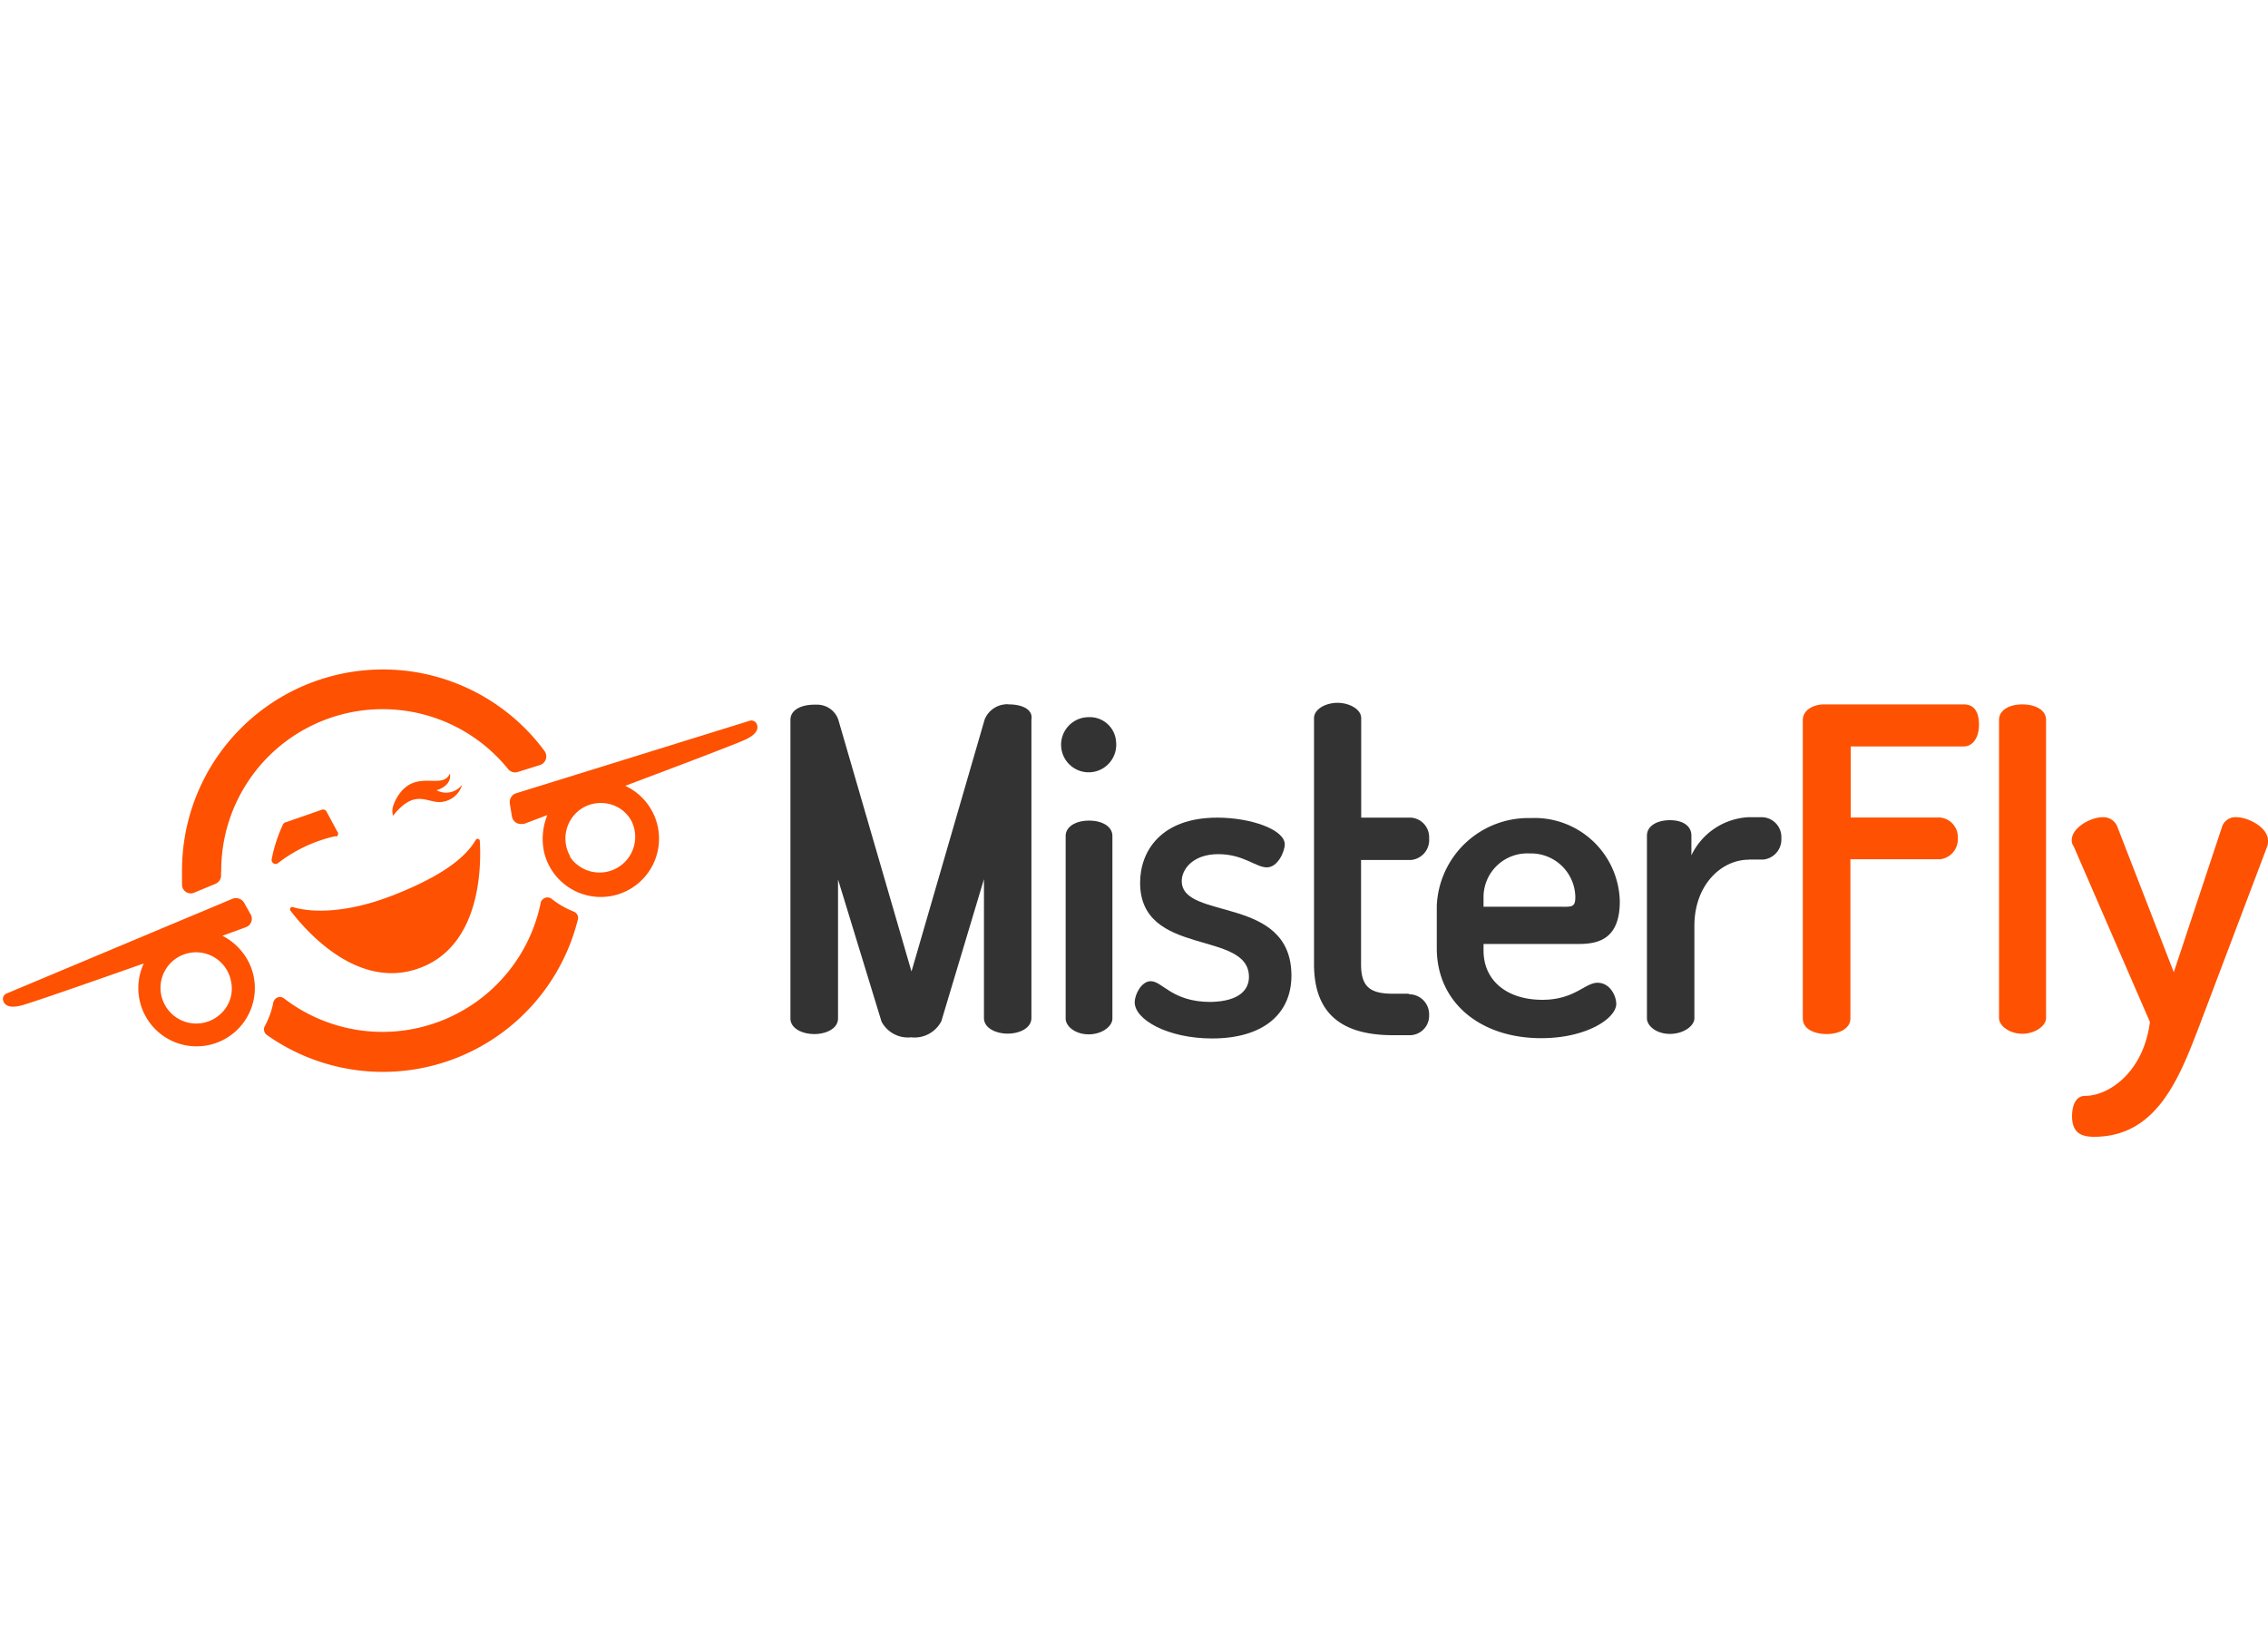
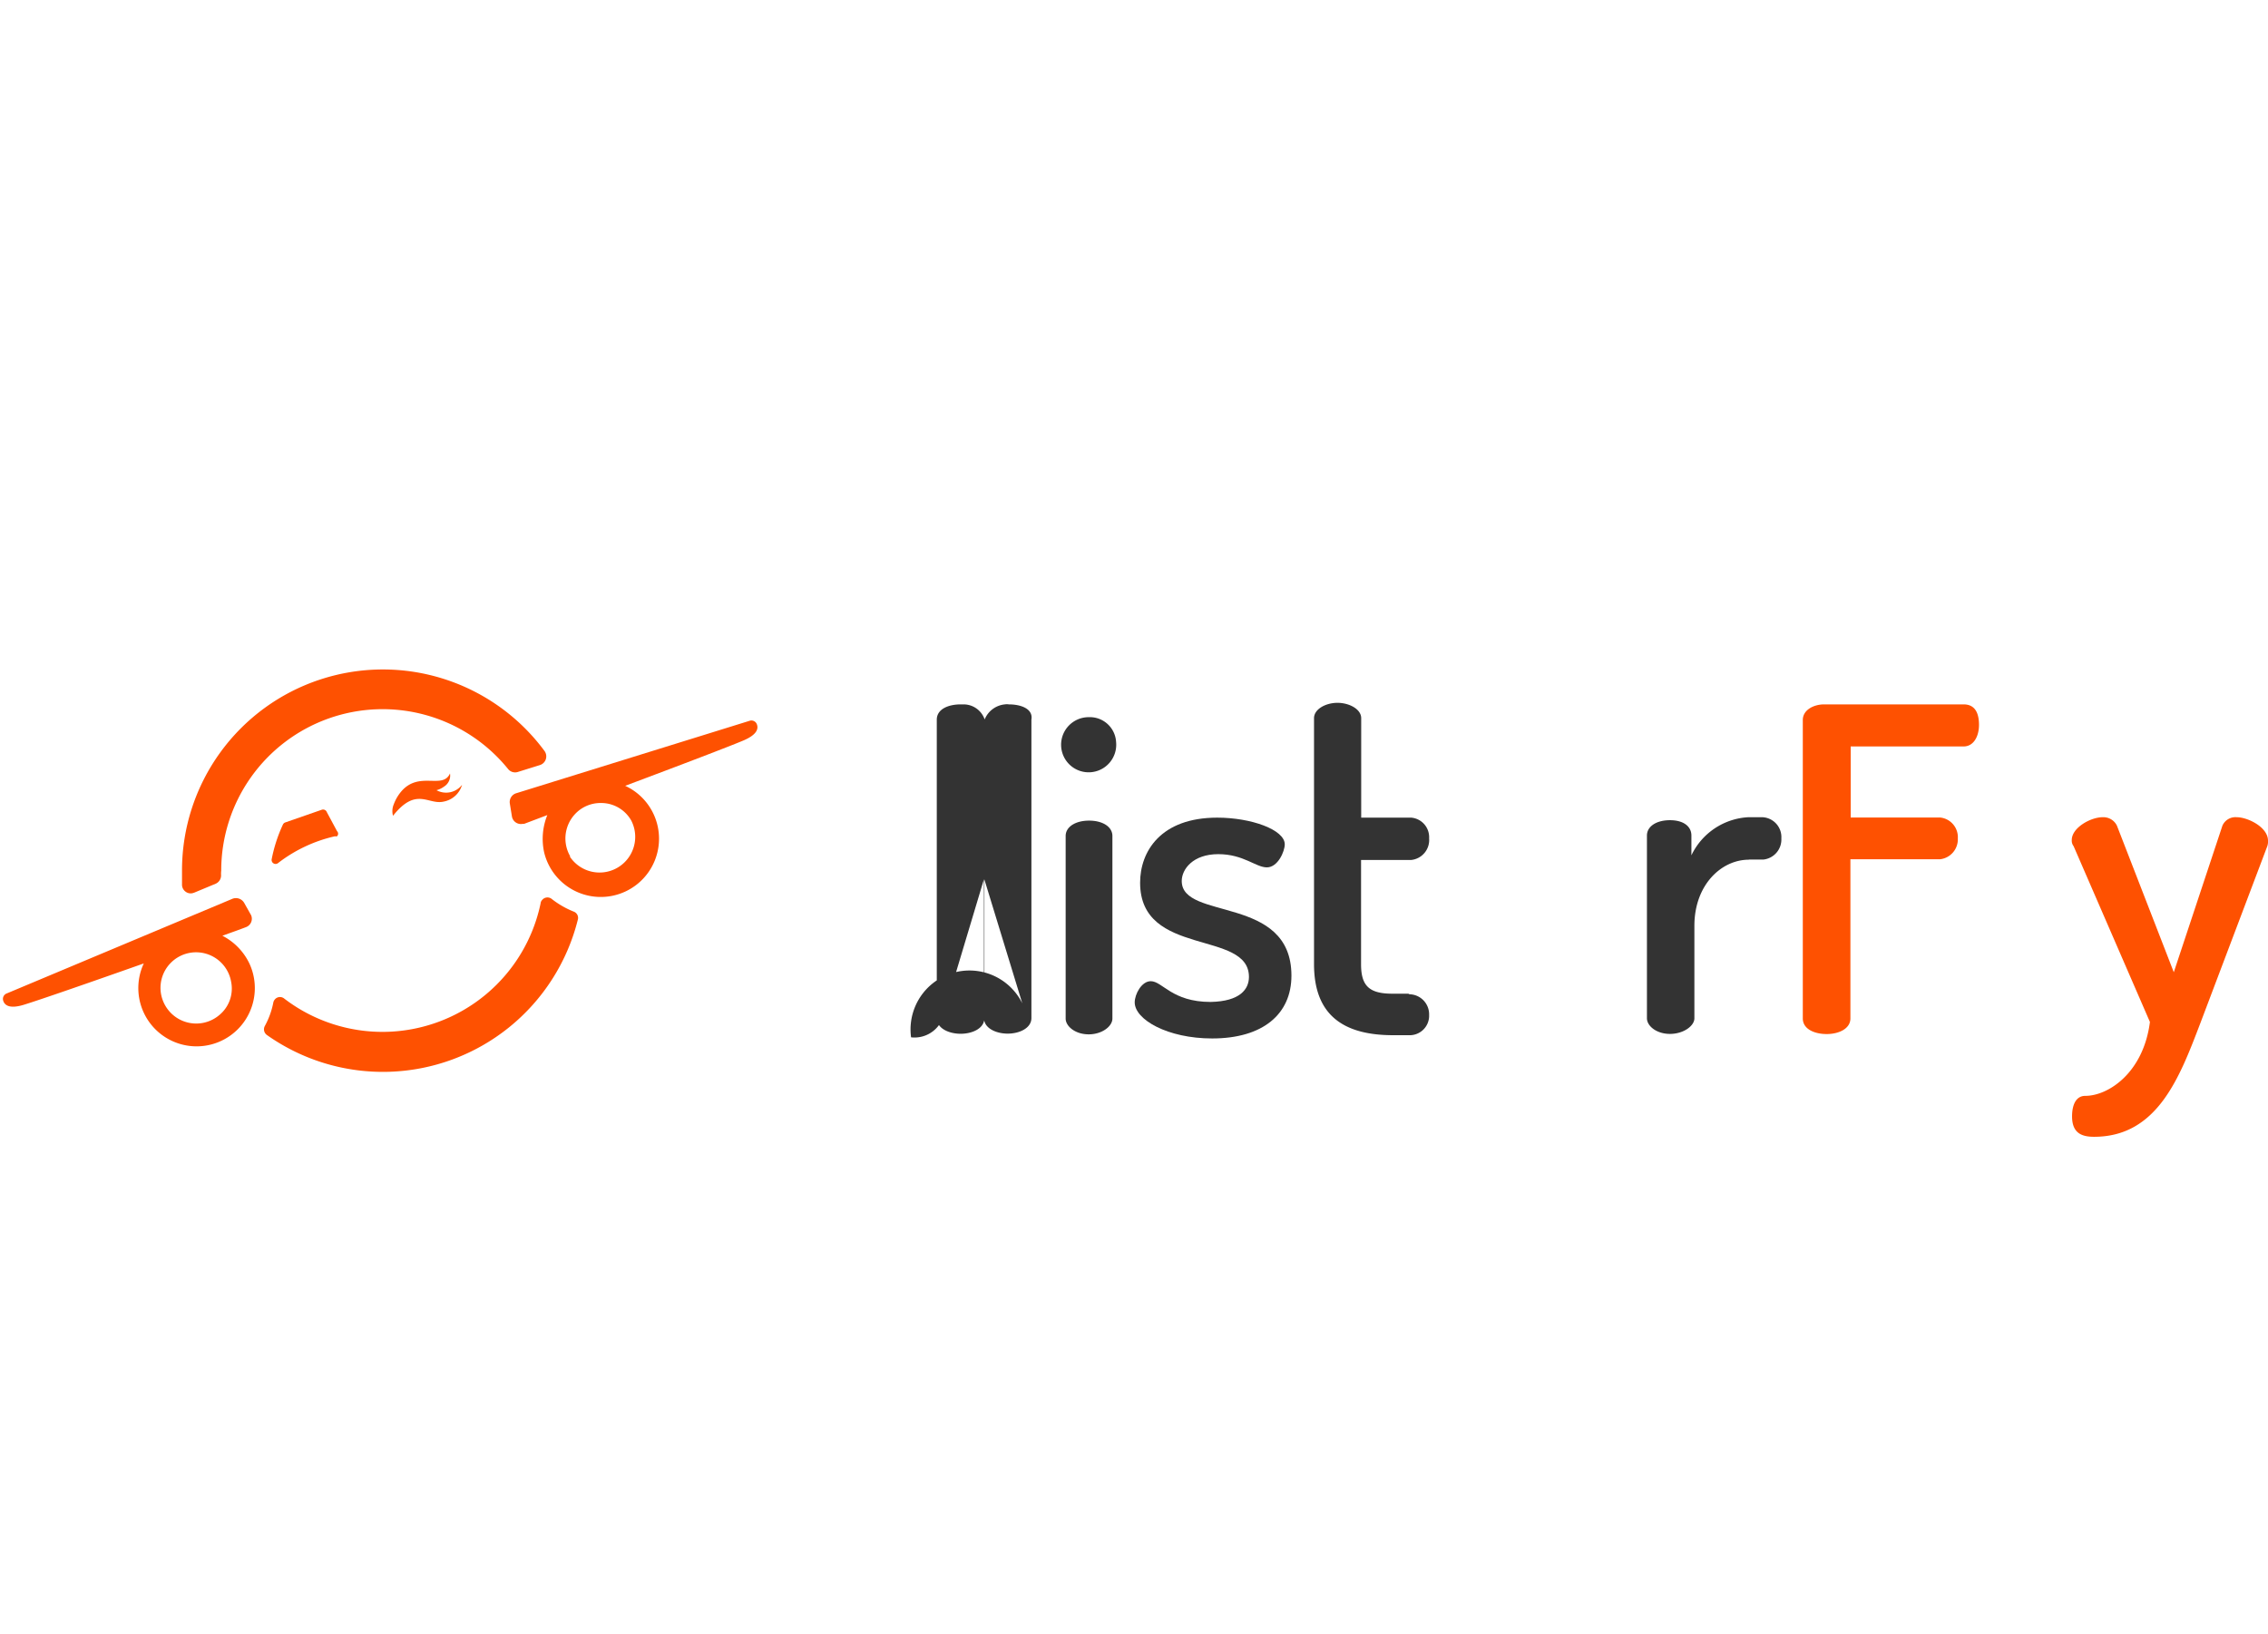
<svg xmlns="http://www.w3.org/2000/svg" viewBox="0 0 159.62 115">
  <defs>
    <style>.cls-1{fill:#333;}.cls-2{fill:#fe5101;}.cls-3{fill:none;}</style>
  </defs>
  <g id="Calque_2" data-name="Calque 2">
    <g id="Calque_1-2" data-name="Calque 1">
      <g id="Calque_2-2" data-name="Calque 2">
        <g id="Calque_1-2-2" data-name="Calque 1-2">
-           <path class="cls-1" d="M71,49.57a.88.88,0,0,0-.28,0,1.71,1.71,0,0,0-1.42,1.06L64.15,68.37,59,50.65a1.57,1.57,0,0,0-1.49-1.06l-.2,0c-.83,0-1.68.31-1.68,1.08v21c0,.72.85,1.1,1.68,1.1s1.67-.38,1.67-1.1V61.89l3.06,10A2.1,2.1,0,0,0,64.12,73a2.13,2.13,0,0,0,2.13-1.13l3-10v9.77c0,.72.85,1.1,1.67,1.1s1.67-.38,1.67-1.1v-21C72.72,49.9,71.89,49.57,71,49.57Z" />
+           <path class="cls-1" d="M71,49.57a.88.88,0,0,0-.28,0,1.71,1.71,0,0,0-1.42,1.06a1.57,1.57,0,0,0-1.49-1.06l-.2,0c-.83,0-1.68.31-1.68,1.08v21c0,.72.85,1.1,1.68,1.1s1.67-.38,1.67-1.1V61.89l3.06,10A2.1,2.1,0,0,0,64.12,73a2.13,2.13,0,0,0,2.13-1.13l3-10v9.77c0,.72.85,1.1,1.67,1.1s1.67-.38,1.67-1.1v-21C72.72,49.9,71.89,49.57,71,49.57Z" />
          <path class="cls-1" d="M78.55,52.22a1.94,1.94,0,1,1-1.93-1.75A1.85,1.85,0,0,1,78.55,52.22Zm-.26,6.61V71.68c0,.54-.72,1.11-1.67,1.11S75,72.22,75,71.68V58.83c0-.65.7-1.08,1.65-1.08S78.29,58.18,78.29,58.83Z" />
          <path class="cls-1" d="M87.9,68.75c0-3.34-7.66-1.36-7.66-6.63,0-2.19,1.44-4.58,5.43-4.58,2.39,0,4.75.85,4.75,1.88,0,.49-.48,1.62-1.26,1.62s-1.64-.93-3.42-.93S83.17,61.17,83.17,62c0,2.81,7.72.95,7.72,6.66,0,2.7-2,4.42-5.58,4.42-3.14,0-5.45-1.33-5.45-2.54,0-.57.48-1.49,1.13-1.49.82,0,1.49,1.46,4.21,1.46C87.29,70.47,87.9,69.6,87.9,68.75Z" />
          <path class="cls-1" d="M99.12,69.93H98c-1.65,0-2.21-.56-2.21-2.08V60.52h3.52A1.41,1.41,0,0,0,100.58,59a1.38,1.38,0,0,0-1.26-1.46H95.8v-7c0-.64-.85-1.08-1.67-1.08s-1.65.44-1.65,1.08V67.85c0,3.47,1.93,5,5.56,5h1.1a1.37,1.37,0,0,0,1.44-1.3v-.14a1.41,1.41,0,0,0-1.38-1.44Z" />
-           <path class="cls-1" d="M114,63.43c0,2.62-1.46,3-2.88,3h-6.71v.46c0,2.14,1.67,3.47,4.14,3.47,2.26,0,3-1.2,3.88-1.2s1.32.92,1.32,1.49c0,1-2.06,2.41-5.28,2.41-4.32,0-7.35-2.54-7.35-6.32v-3a6.45,6.45,0,0,1,6.61-6.17A6,6,0,0,1,114,63.43Zm-4.32.38c.93,0,1.19.08,1.19-.69a3.12,3.12,0,0,0-3.22-3.06,3.08,3.08,0,0,0-3.24,3v.75h5.27Z" />
          <path class="cls-1" d="M123.08,60.5c-1.93,0-3.83,1.77-3.83,4.65v6.51c0,.54-.77,1.1-1.72,1.1s-1.62-.56-1.62-1.1V58.8c0-.64.66-1.08,1.62-1.08s1.51.44,1.51,1.08v1.39a4.72,4.72,0,0,1,4-2.68h1A1.4,1.4,0,0,1,125.37,59a1.42,1.42,0,0,1-1.26,1.49h-1Z" />
          <path class="cls-2" d="M138.2,49.57h-9.82c-.72,0-1.5.38-1.5,1.1v21c0,.77.85,1.1,1.68,1.1s1.67-.36,1.67-1.1V60.47h6.3A1.41,1.41,0,0,0,137.79,59a1.39,1.39,0,0,0-1.26-1.47h-6.28v-5h7.95c.69,0,1.08-.69,1.08-1.52S139,49.57,138.2,49.57Z" />
-           <path class="cls-2" d="M144,50.65v21c0,.54-.77,1.1-1.67,1.1s-1.64-.56-1.64-1.1v-21c0-.64.67-1.08,1.64-1.08S144,50,144,50.65Z" />
          <path class="cls-2" d="M145.94,59.55a.64.64,0,0,1-.13-.44c0-.85,1.31-1.6,2.18-1.6a1.06,1.06,0,0,1,1,.6l4,10.31,3.42-10.31a1,1,0,0,1,1-.6c.79,0,2.21.7,2.21,1.65a1,1,0,0,1-.05.39L154.86,72c-1.44,3.76-3,8-7.48,8-.85,0-1.55-.24-1.55-1.44,0-.78.26-1.44.93-1.44,1.62,0,4.09-1.62,4.55-5.2Z" />
          <path class="cls-2" d="M23,57.15l.72,1.34a.25.25,0,0,1,0,.36.24.24,0,0,1-.14,0,10.23,10.23,0,0,0-4,1.88.28.28,0,0,1-.46-.26,10.54,10.54,0,0,1,.79-2.44.29.29,0,0,1,.16-.15l2.59-.9A.28.28,0,0,1,23,57.15Z" />
          <path class="cls-2" d="M15.57,61.27a11.36,11.36,0,0,1,20.19-7.15.63.63,0,0,0,.67.21L38,53.84a.64.64,0,0,0,.42-.79.66.66,0,0,0-.09-.19,14.14,14.14,0,0,0-25.52,8.38c0,.36,0,.72,0,1.06a.62.62,0,0,0,.66.57.9.9,0,0,0,.22-.06l1.49-.62a.64.64,0,0,0,.38-.59A1.86,1.86,0,0,1,15.57,61.27Z" />
          <path class="cls-2" d="M38.84,63.27a.48.48,0,0,0-.68.06.38.38,0,0,0-.11.23A11.37,11.37,0,0,1,20,70.27a.47.47,0,0,0-.67.08.48.48,0,0,0-.1.23,5.64,5.64,0,0,1-.59,1.62.49.49,0,0,0,.15.64,14.14,14.14,0,0,0,21.88-8.13.47.47,0,0,0-.3-.56A6.28,6.28,0,0,1,38.84,63.27Z" />
          <path class="cls-2" d="M38.3,60A4.1,4.1,0,1,0,44,55.3c4.11-1.54,7.32-2.77,8.25-3.16,1.13-.46,1.13-.93,1-1.21a.41.41,0,0,0-.51-.2L36.34,55.82a.65.65,0,0,0-.46.72l.15.92a.64.64,0,0,0,.74.52l.11,0,1.64-.62A4.46,4.46,0,0,0,38.3,60Zm1.83.26A2.51,2.51,0,0,1,41,56.86a2.47,2.47,0,0,1,1.32-.35,2.43,2.43,0,0,1,2.11,1.24,2.51,2.51,0,0,1-4.32,2.54Z" />
          <path class="cls-2" d="M15.65,65.85c.67-.24,1.24-.44,1.65-.6a.63.63,0,0,0,.39-.8.67.67,0,0,0-.06-.12l-.45-.8a.67.67,0,0,0-.82-.28L.48,69.91a.41.41,0,0,0-.26.49c.08.3.39.66,1.55.28,1-.31,4.19-1.41,8.35-2.88a4.1,4.1,0,1,0,7.43,0A4.26,4.26,0,0,0,15.65,65.85Zm-.2,5.57a2.51,2.51,0,0,1-3.54-.26,2.55,2.55,0,0,1-.58-1.23,2.5,2.5,0,0,1,4.94-.82A2.41,2.41,0,0,1,15.45,71.42Z" />
-           <path class="cls-2" d="M29.52,68.13c4.35-1.59,4.35-7.2,4.25-8.94a.16.16,0,0,0-.15-.16.16.16,0,0,0-.14.08c-.66,1.13-2.16,2.47-5.86,3.91-3.16,1.23-5.6,1.23-7,.82a.14.14,0,0,0-.19.09.17.17,0,0,0,0,.14C21.49,65.46,25.15,69.73,29.52,68.13Z" />
          <path class="cls-2" d="M30.72,55.61a1.59,1.59,0,0,0,.54-.26.91.91,0,0,0,.41-.92c-.51,1.16-2.18-.21-3.44,1.28a3,3,0,0,0-.52.9,1.23,1.23,0,0,0-.05.8c1.65-2.08,2.47-.74,3.57-1a1.67,1.67,0,0,0,1.29-1.18A1.42,1.42,0,0,1,30.72,55.61Z" />
        </g>
      </g>
-       <rect class="cls-3" width="159.62" height="115" />
    </g>
  </g>
</svg>